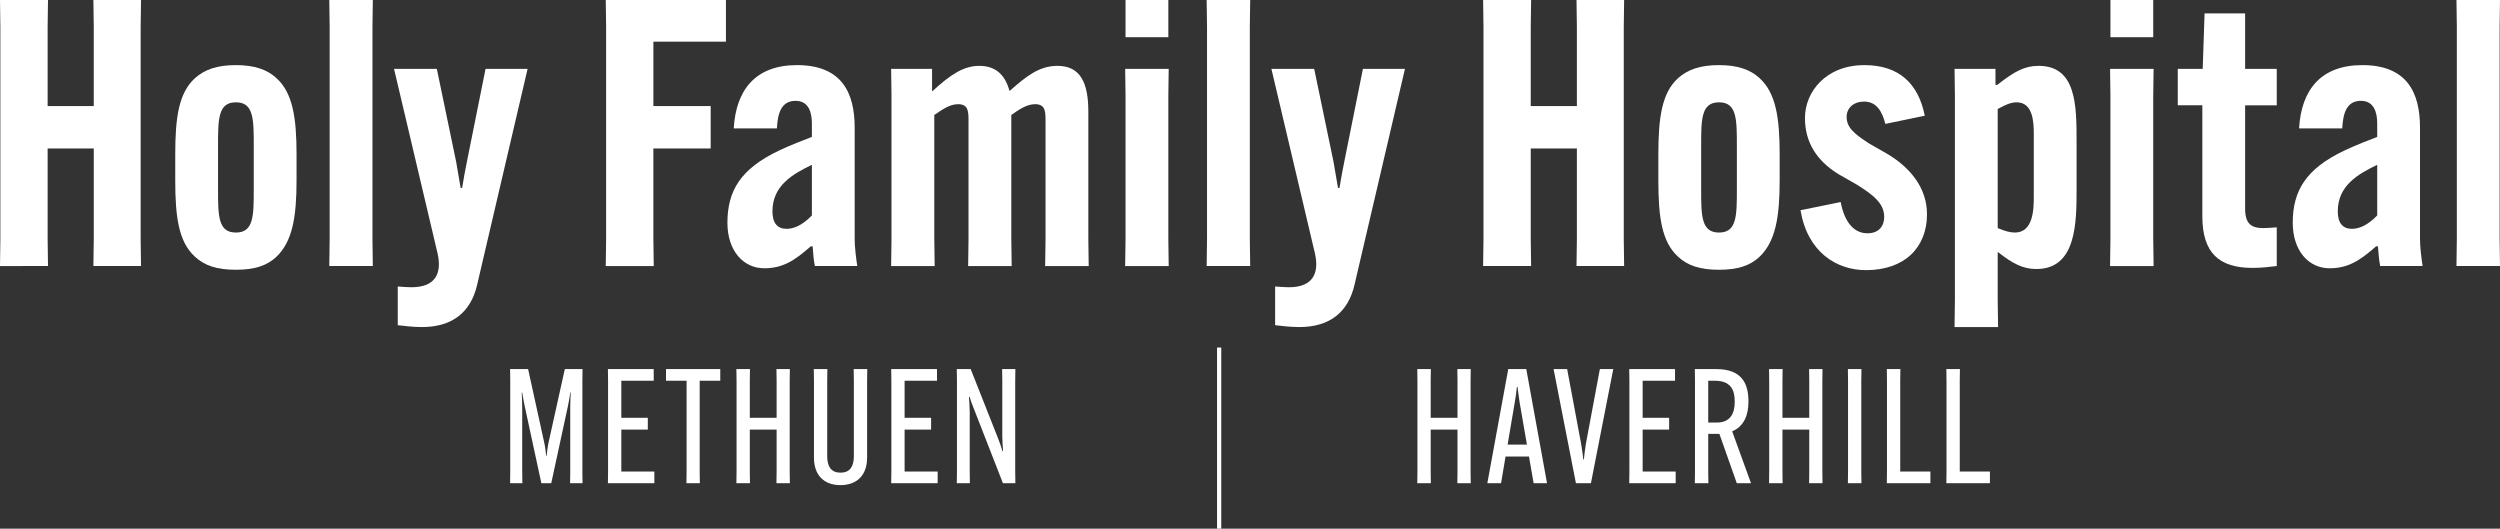
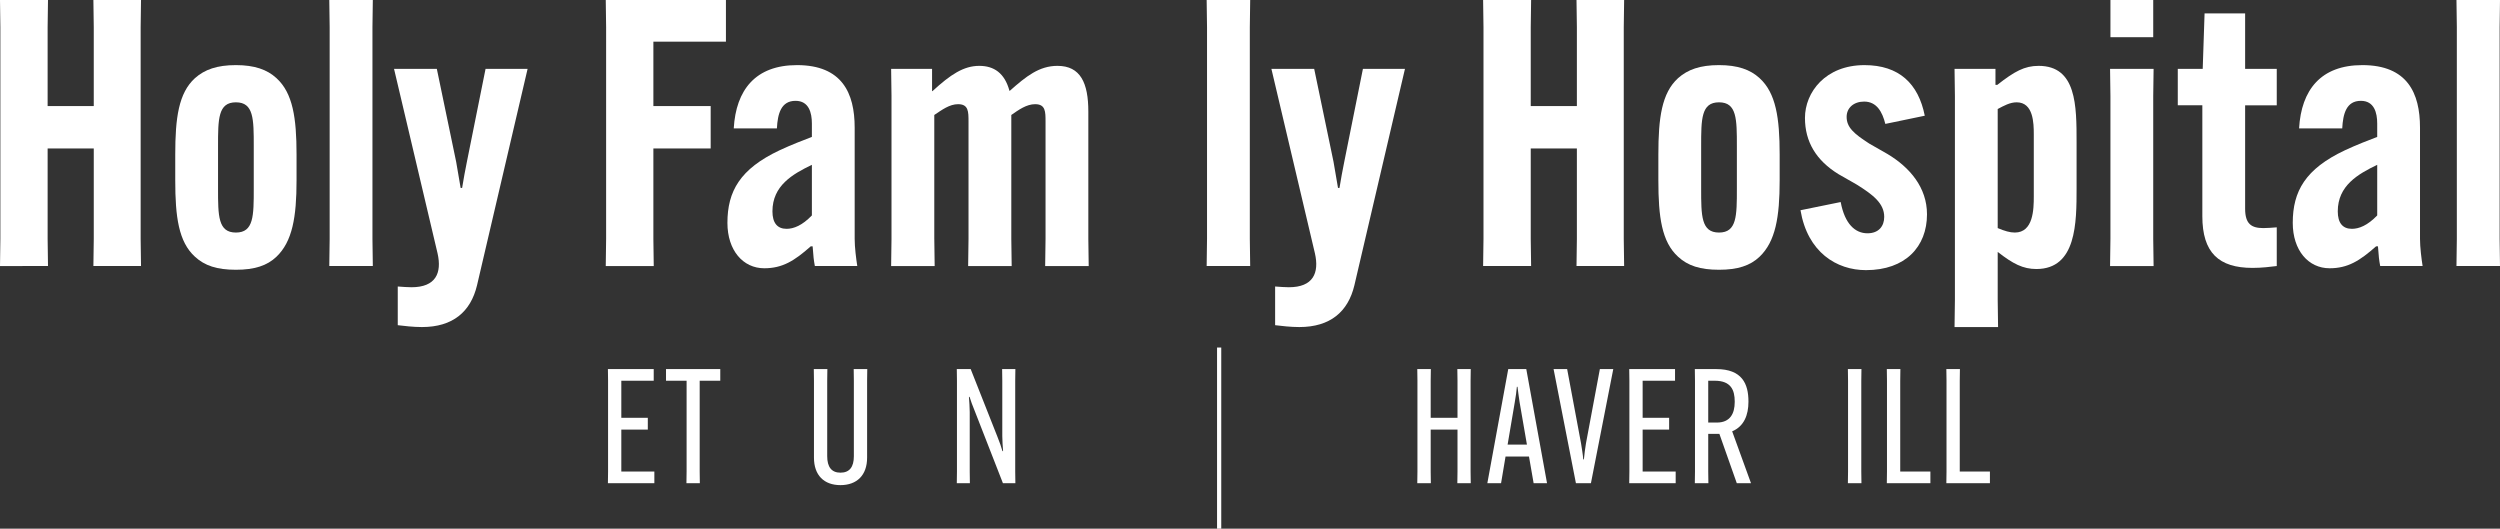
<svg xmlns="http://www.w3.org/2000/svg" version="1.1" viewBox="0 0 1783.515 377.146">
  <rect x="0" y="0" width="1783.515" height="377.146" fill="#333333" stroke="none" />
  <defs>
    <style>
      .cls-1 {
        stroke: #fff;
        stroke-miterlimit: 10;
        stroke-width: 3px;
      }

      .cls-1, .cls-2 {
        fill: #fff;
      }
    </style>
  </defs>
  <g>
    <g id="Layer_1">
      <g>
        <g>
          <path class="cls-2" d="M100.603,0l-.266,19.377v151.036l.266,19.377h-33.977l.266-19.377v-64.502h-32.915v64.502l.266,19.377H0l.266-19.377V19.377L0,0h34.242l-.266,19.377v56.273h32.915V19.377l-.266-19.377h33.977Z" />
          <path class="cls-2" d="M139.092,183.155c-11.679-10.618-14.068-28.402-14.068-54.416v-18.581c0-26.014,2.389-43.798,14.068-54.416,6.901-6.105,15.661-9.29,29.199-9.29,13.272,0,22.297,3.185,28.933,9.29,11.68,10.618,14.334,28.402,14.334,54.416v18.581c0,26.013-2.92,43.533-14.334,54.416-6.636,6.371-15.661,9.291-28.933,9.291-13.538,0-22.297-2.92-29.199-9.291ZM181.032,134.579v-30.26c0-19.377,0-31.322-12.741-31.322s-12.741,11.945-12.741,31.322v30.26c0,19.377,0,31.322,12.741,31.322s12.741-11.945,12.741-31.322Z" />
          <path class="cls-2" d="M265.974,0l-.266,19.377v151.036l.266,19.377h-31.057l.265-19.377V19.377l-.265-19.377h31.057Z" />
          <path class="cls-2" d="M281.105,49.107h30.526l13.803,66.36,3.186,18.581h1.062c.796-5.309,2.389-13.538,3.451-18.847l13.272-66.095h29.995l-36.1,154.487c-4.513,18.846-17.254,29.729-39.286,29.729-6.105,0-13.006-.796-17.253-1.328v-27.606c3.451.266,7.167.531,9.821.531,17.254,0,21.766-10.087,18.581-24.155l-31.057-131.659Z" />
          <path class="cls-2" d="M466.122,105.912v64.502l.266,19.377h-34.242l.266-19.377V19.377l-.266-19.377h85.738v29.729h-51.761v45.921h40.878v30.261h-40.878Z" />
          <path class="cls-2" d="M568.585,46.453c32.119,0,41.144,19.908,41.144,44.594v79.367c0,6.105,1.062,14.334,1.858,19.377h-30.26c-.796-4.247-1.062-6.636-1.593-14.068h-1.327c-11.679,10.352-20.173,15.661-33.18,15.661-15.13,0-26.279-12.741-26.279-32.384,0-22.563,9.025-38.489,37.162-51.761,8.494-3.982,17.519-7.433,23.093-9.556v-9.556c0-7.698-2.124-16.192-11.679-16.192-10.353,0-12.741,9.29-13.272,19.643h-30.791c1.593-27.341,15.396-45.125,45.125-45.125ZM579.203,153.691v-36.1c-13.803,6.636-28.137,14.865-28.137,33.18,0,8.229,3.451,12.476,10.087,12.476,5.043,0,11.148-2.389,18.05-9.556Z" />
          <path class="cls-2" d="M666.533,170.414l.266,19.377h-31.057l.265-19.377v-101.93l-.265-19.377h29.199v15.926h.265c13.007-11.945,22.297-18.05,33.446-18.05,10.352,0,18.05,5.043,21.501,17.785h.265c11.68-10.353,20.97-17.785,33.977-17.785,16.458,0,22.032,12.21,22.032,32.649v90.781l.266,19.377h-31.057l.265-19.377v-83.614c0-7.167,0-12.476-7.432-12.476-6.105,0-11.68,3.981-16.988,7.698v88.392l.265,19.377h-31.057l.266-19.377v-83.614c0-7.167,0-12.476-7.433-12.476-6.105,0-11.414,3.981-16.988,7.698v88.392Z" />
-           <path class="cls-2" d="M833.76,49.107l-.266,19.377v101.93l.266,19.377h-31.057l.265-19.377v-101.93l-.265-19.377h31.057ZM802.968,0h30.526v26.544h-30.526V0Z" />
          <path class="cls-2" d="M891.892,0l-.265,19.377v151.036l.265,19.377h-31.056l.265-19.377V19.377l-.265-19.377h31.056Z" />
          <path class="cls-2" d="M907.023,49.107h30.525l13.803,66.36,3.186,18.581h1.062c.796-5.309,2.389-13.538,3.45-18.847l13.272-66.095h29.994l-36.1,154.487c-4.513,18.846-17.254,29.729-39.285,29.729-6.105,0-13.007-.796-17.254-1.328v-27.606c3.451.266,7.167.531,9.821.531,17.254,0,21.767-10.087,18.581-24.155l-31.057-131.659Z" />
          <path class="cls-2" d="M1158.666,0l-.266,19.377v151.036l.266,19.377h-33.977l.266-19.377v-64.502h-32.915v64.502l.266,19.377h-34.242l.266-19.377V19.377l-.266-19.377h34.242l-.266,19.377v56.273h32.915V19.377l-.266-19.377h33.977Z" />
          <path class="cls-2" d="M1197.155,183.155c-11.68-10.618-14.068-28.402-14.068-54.416v-18.581c0-26.014,2.389-43.798,14.068-54.416,6.901-6.105,15.661-9.29,29.198-9.29,13.272,0,22.298,3.185,28.934,9.29,11.68,10.618,14.334,28.402,14.334,54.416v18.581c0,26.013-2.92,43.533-14.334,54.416-6.636,6.371-15.661,9.291-28.934,9.291-13.537,0-22.297-2.92-29.198-9.291ZM1239.095,134.579v-30.26c0-19.377,0-31.322-12.741-31.322s-12.741,11.945-12.741,31.322v30.26c0,19.377,0,31.322,12.741,31.322s12.741-11.945,12.741-31.322Z" />
          <path class="cls-2" d="M1313.154,144.135c2.92,15.661,10.353,22.297,19.112,22.297,8.229,0,11.944-5.309,11.944-11.68,0-9.556-7.697-15.661-19.643-23.093l-13.007-7.432c-15.927-9.821-23.89-23.094-23.89-40.082,0-18.315,14.6-37.692,42.471-37.692,24.687,0,38.489,13.272,43.002,36.1l-28.137,5.84c-2.124-8.494-6.105-15.926-15.131-15.926-7.432,0-12.476,4.512-12.476,10.883,0,7.433,5.044,11.945,16.192,19.112l13.006,7.433c15.927,9.556,28.138,23.89,28.138,43.001,0,23.093-15.396,39.816-43.533,39.816-20.97,0-41.674-12.741-46.718-42.736l28.668-5.839Z" />
          <path class="cls-2" d="M1394.379,49.107h29.199v11.414h1.327c12.21-9.556,19.377-13.538,29.464-13.538,27.075,0,27.075,28.402,27.075,54.681v32.649c0,24.421,0,57.601-28.668,57.601-9.556,0-16.723-3.716-27.605-12.21v34.242l.265,19.377h-31.057l.266-19.377V68.484l-.266-19.377ZM1425.171,77.774v84.941c5.043,2.124,8.759,3.186,12.21,3.186,13.272,0,13.537-16.723,13.537-25.748v-44.329c0-7.963-.265-22.828-12.21-22.828-4.778,0-9.025,2.389-13.537,4.778Z" />
          <path class="cls-2" d="M1536.39,49.107l-.265,19.377v101.93l.265,19.377h-31.057l.266-19.377v-101.93l-.266-19.377h31.057ZM1505.599,0h30.526v26.544h-30.526V0Z" />
          <path class="cls-2" d="M1553.644,49.107h17.785l1.327-39.551h28.933v39.551h22.563v26.013h-22.563v73.793c0,10.883,4.513,13.803,13.007,13.803,2.389,0,6.371-.265,9.556-.531v27.606c-4.247.531-10.617,1.327-17.253,1.327-24.155,0-35.835-10.883-35.835-36.896v-79.102h-17.52v-26.013Z" />
          <path class="cls-2" d="M1685.303,46.453c32.118,0,41.143,19.908,41.143,44.594v79.367c0,6.105,1.062,14.334,1.858,19.377h-30.26c-.797-4.247-1.062-6.636-1.593-14.068h-1.327c-11.68,10.352-20.174,15.661-33.181,15.661-15.13,0-26.278-12.741-26.278-32.384,0-22.563,9.024-38.489,37.161-51.761,8.494-3.982,17.52-7.433,23.094-9.556v-9.556c0-7.698-2.123-16.192-11.68-16.192-10.352,0-12.741,9.29-13.271,19.643h-30.792c1.593-27.341,15.396-45.125,45.126-45.125ZM1695.92,153.691v-36.1c-13.803,6.636-28.137,14.865-28.137,33.18,0,8.229,3.451,12.476,10.087,12.476,5.043,0,11.148-2.389,18.05-9.556Z" />
          <path class="cls-2" d="M1783.515,0l-.265,19.377v151.036l.265,19.377h-31.057l.266-19.377V19.377l-.266-19.377h31.057Z" />
        </g>
        <g>
          <g>
            <path class="cls-2" d="M1049.238,263.311l-.114,8.312v64.787l.114,8.312h-9.564l.114-8.312v-29.945h-19.128v29.945l.114,8.312h-9.678l.114-8.312v-64.787l-.114-8.312h9.678l-.114,8.312v26.416h19.128v-26.416l-.114-8.312h9.564Z" />
            <path class="cls-2" d="M1070.871,344.721h-9.792l14.916-81.411h12.867l14.802,81.411h-9.564l-3.302-19.015h-16.738l-3.188,19.015ZM1075.539,317.167h13.777l-5.237-30.287c-.456-3.53-1.252-8.312-1.48-10.931h-.456c-.228,2.619-.797,7.401-1.48,10.931l-5.124,30.287Z" />
            <path class="cls-2" d="M1141.352,263.311h9.564l-15.94,81.411h-10.703l-15.941-81.411h9.678l9.906,52.945c.569,3.53,1.366,8.312,1.594,11.5h.456c.228-3.188.911-7.97,1.48-11.5l9.906-52.945Z" />
            <path class="cls-2" d="M1171.866,306.464v29.945h23.569v8.312h-33.134l.114-8.312v-64.787l-.114-8.312h32.678v8.312h-23.114v26.416h18.901v8.426h-18.901Z" />
            <path class="cls-2" d="M1218.663,309.538v26.871l.114,8.312h-9.678l.114-8.312v-64.787l-.114-8.312h15.257c18.446,0,23,10.475,23,23.114v.228c0,9.451-3.188,17.535-11.614,21.064l13.436,37.005h-10.134l-12.411-35.183h-7.97ZM1218.663,301.454h6.148c9.451,0,12.752-6.376,12.752-14.688v-.342c0-8.198-2.733-14.802-14.232-14.802h-4.668v29.832Z" />
-             <path class="cls-2" d="M1300.188,263.311l-.114,8.312v64.787l.114,8.312h-9.564l.114-8.312v-29.945h-19.128v29.945l.114,8.312h-9.678l.114-8.312v-64.787l-.114-8.312h9.678l-.114,8.312v26.416h19.128v-26.416l-.114-8.312h9.564Z" />
            <path class="cls-2" d="M1327.968,263.311l-.114,8.312v64.787l.114,8.312h-9.678l.114-8.312v-64.787l-.114-8.312h9.678Z" />
            <path class="cls-2" d="M1346.07,344.721l.114-8.312v-64.787l-.114-8.312h9.678l-.114,8.312v64.787h21.52v8.312h-31.084Z" />
            <path class="cls-2" d="M1388.539,344.721l.114-8.312v-64.787l-.114-8.312h9.678l-.114,8.312v64.787h21.52v8.312h-31.084Z" />
          </g>
          <line class="cls-1" x1="869.751" y1="247.937" x2="869.751" y2="377.146" />
          <g>
-             <path class="cls-2" d="M364.006,336.41v-64.787l-.114-8.312h12.866l11.386,51.92c.684,2.847,1.253,7.06,1.48,9.906h.342c.342-2.847.797-7.06,1.48-9.906l11.5-51.92h12.639l-.114,8.312v64.787l.114,8.312h-8.882l.114-8.312v-46.228c0-3.188.228-7.287.342-10.134h-.342c-.342,2.847-1.024,6.832-1.708,9.906l-11.842,54.767h-7.06l-11.841-54.767c-.684-3.074-1.366-7.06-1.822-9.906h-.342c.114,2.847.342,6.946.342,10.134v46.228l.114,8.312h-8.768l.114-8.312Z" />
            <path class="cls-2" d="M443.251,306.465v29.945h23.569v8.312h-33.134l.114-8.312v-64.787l-.114-8.312h32.678v8.312h-23.113v26.416h18.9v8.426h-18.9Z" />
            <path class="cls-2" d="M499.158,271.623v64.787l.114,8.312h-9.564l.114-8.312v-64.787h-14.688v-8.312h38.713v8.312h-14.688Z" />
-             <path class="cls-2" d="M563.49,263.311l-.114,8.312v64.787l.114,8.312h-9.564l.114-8.312v-29.945h-19.129v29.945l.114,8.312h-9.679l.114-8.312v-64.787l-.114-8.312h9.679l-.114,8.312v26.416h19.129v-26.416l-.114-8.312h9.564Z" />
            <path class="cls-2" d="M618.712,263.311l-.114,8.312v54.881c0,12.525-7.287,19.584-19.015,19.584s-18.901-7.059-18.901-19.584v-54.881l-.113-8.312h9.678l-.113,8.312v53.856c0,7.629,3.074,11.728,9.45,11.728,6.49,0,9.564-4.099,9.564-11.728v-53.856l-.114-8.312h9.679Z" />
-             <path class="cls-2" d="M645.355,306.465v29.945h23.569v8.312h-33.134l.114-8.312v-64.787l-.114-8.312h32.678v8.312h-23.113v26.416h18.9v8.426h-18.9Z" />
            <path class="cls-2" d="M692.494,263.311l19.128,48.391c1.708,4.213,2.733,7.287,3.53,10.133h.455c-.228-2.96-.569-7.515-.569-10.703v-39.51l-.113-8.312h9.45l-.114,8.312v64.787l.114,8.312h-8.881l-20.04-51.352c-1.821-4.327-2.847-7.401-3.757-10.247h-.456c.228,2.96.569,7.628.569,10.816v42.47l.114,8.312h-9.337l.114-8.312v-64.787l-.114-8.312h9.906Z" />
          </g>
        </g>
      </g>
    </g>
  </g>
</svg>